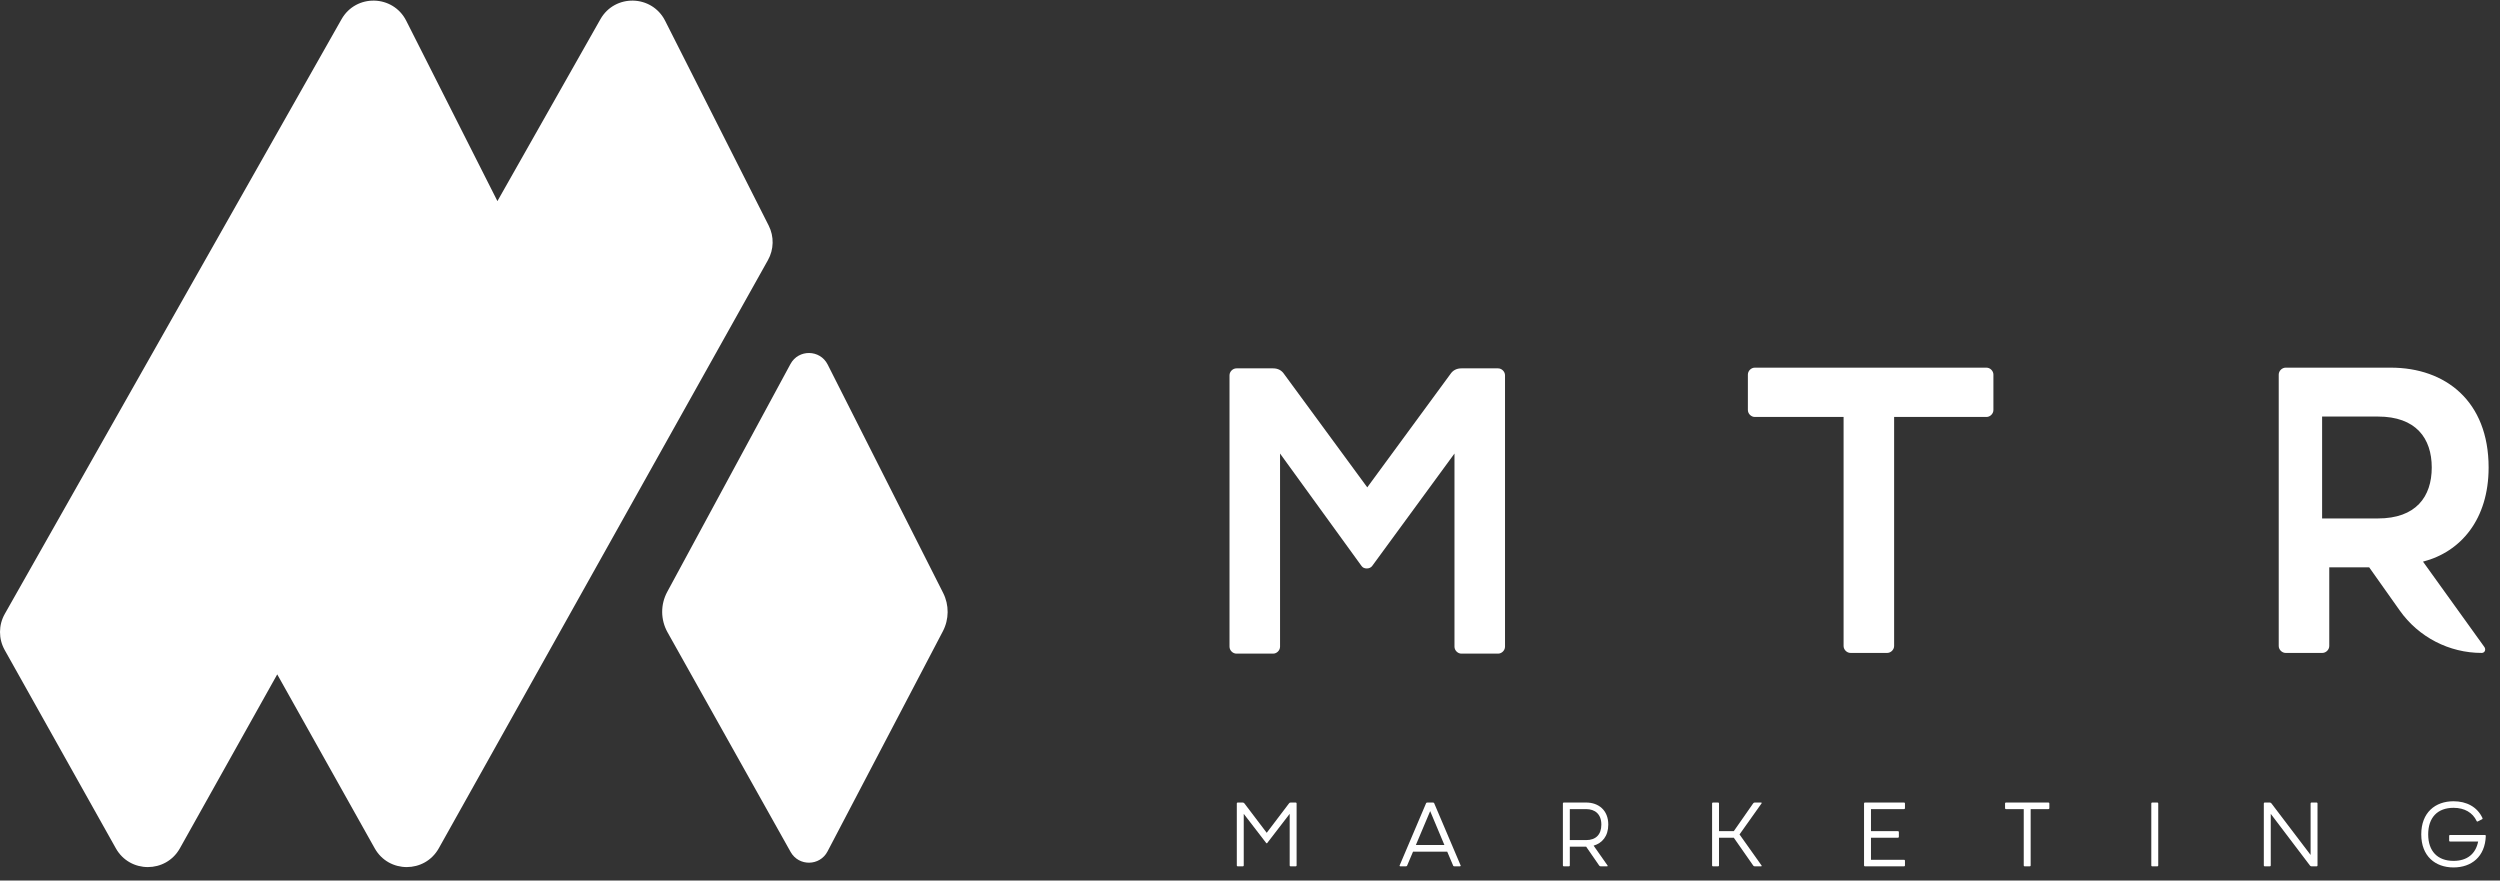
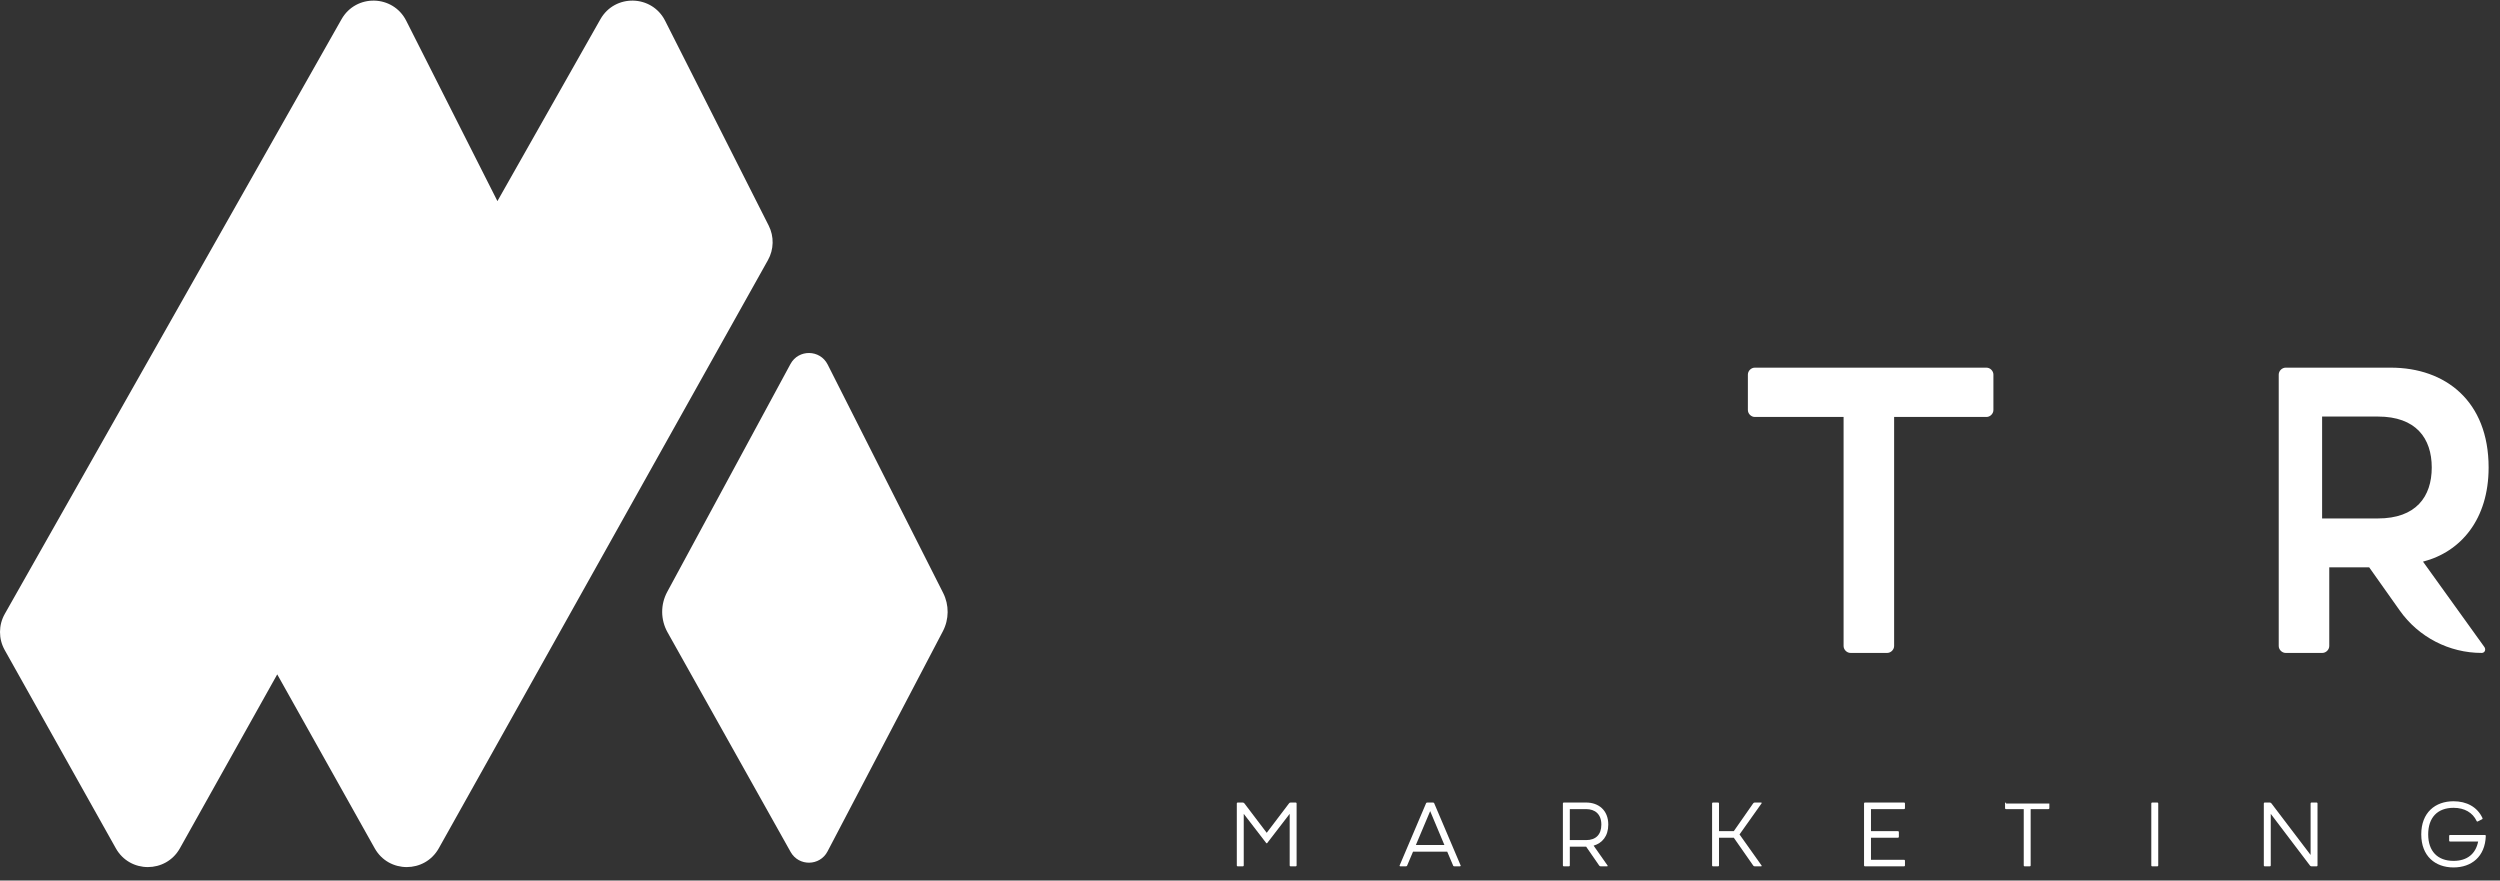
<svg xmlns="http://www.w3.org/2000/svg" width="159" height="56" viewBox="0 0 159 56" fill="none">
  <rect x="0" y="0" width="159" height="56" fill="#333333" stroke="none" />
  <path fill-rule="evenodd" clip-rule="evenodd" d="M0.303 39.047C-0.099 39.758 -0.101 40.627 0.298 41.34L7.367 53.952C8.259 55.545 10.551 55.544 11.442 53.951L17.632 42.89L23.831 53.952C24.724 55.545 27.016 55.544 27.907 53.951L48.843 16.541C49.222 15.863 49.239 15.04 48.889 14.347L42.302 1.321C41.461 -0.343 39.104 -0.399 38.185 1.224L31.636 12.79L25.837 1.321C24.996 -0.343 22.64 -0.399 21.721 1.224L0.303 39.047ZM42.456 40.216C42.008 39.418 42.001 38.446 42.436 37.642L50.274 23.151C50.786 22.203 52.153 22.222 52.639 23.183L59.983 37.708C60.372 38.477 60.365 39.388 59.965 40.151L52.63 54.152C52.139 55.09 50.802 55.109 50.284 54.185L42.456 40.216Z" fill="white" />
-   <path d="M92.945 23.428C92.634 23.428 92.401 23.557 92.245 23.791L86.958 30.996L81.67 23.791C81.515 23.557 81.282 23.428 80.971 23.428H78.638C78.405 23.428 78.197 23.635 78.197 23.868V41.13C78.197 41.364 78.405 41.571 78.638 41.571H80.971C81.204 41.571 81.411 41.364 81.411 41.13V28.845L86.595 35.998C86.673 36.102 86.776 36.154 86.932 36.154C87.062 36.154 87.191 36.102 87.269 35.998L92.505 28.845V41.13C92.505 41.364 92.712 41.571 92.945 41.571H95.278C95.511 41.571 95.719 41.364 95.719 41.13V23.868C95.719 23.635 95.511 23.428 95.278 23.428H92.945Z" fill="white" />
  <path d="M111.605 23.383C111.372 23.383 111.165 23.59 111.165 23.823V26.078C111.165 26.312 111.372 26.519 111.605 26.519H117.252V41.086C117.252 41.319 117.459 41.526 117.693 41.526H120.025C120.258 41.526 120.466 41.319 120.466 41.086V26.519H126.34C126.573 26.519 126.781 26.312 126.781 26.078V23.823C126.781 23.59 126.573 23.383 126.34 23.383H111.605Z" fill="white" />
  <path fill-rule="evenodd" clip-rule="evenodd" d="M145.368 23.383C145.135 23.383 144.927 23.59 144.927 23.823V41.086C144.927 41.319 145.135 41.526 145.368 41.526H147.701C147.934 41.526 148.141 41.319 148.141 41.086V36.083H150.681L152.626 38.831C153.822 40.521 155.764 41.526 157.835 41.526C158.016 41.526 158.12 41.345 158.016 41.163L154.103 35.72C156.513 35.098 158.276 33.025 158.276 29.733C158.276 25.508 155.528 23.383 152.055 23.383H145.368ZM151.237 26.493H147.686V32.973H151.237C153.648 32.973 154.659 31.599 154.659 29.733C154.659 27.867 153.648 26.493 151.237 26.493Z" fill="white" />
  <path d="M82.464 51.105C82.464 51.064 82.441 51.041 82.401 51.041H82.088C82.041 51.041 82.006 51.059 81.983 51.093L80.563 52.966L79.142 51.093C79.113 51.059 79.079 51.041 79.038 51.041H78.725C78.684 51.041 78.661 51.064 78.661 51.105V55.036C78.661 55.076 78.684 55.099 78.725 55.099H79.038C79.079 55.099 79.102 55.076 79.102 55.036V51.76L80.534 53.621C80.54 53.627 80.551 53.633 80.563 53.633C80.574 53.633 80.586 53.627 80.592 53.621L82.024 51.76V55.036C82.024 55.076 82.047 55.099 82.088 55.099H82.401C82.441 55.099 82.464 55.076 82.464 55.036V51.105Z" fill="white" />
  <path d="M91.22 51.099C91.209 51.059 91.18 51.041 91.133 51.041H90.78C90.733 51.041 90.704 51.059 90.693 51.099L89.017 55.041C89 55.071 89.029 55.099 89.058 55.099H89.411C89.458 55.099 89.487 55.082 89.498 55.041L89.869 54.166H92.043L92.415 55.041C92.426 55.082 92.455 55.099 92.501 55.099H92.855C92.884 55.099 92.913 55.071 92.896 55.041L91.22 51.099ZM90.959 51.586L91.864 53.743H90.049L90.959 51.586Z" fill="white" />
  <path d="M99.4 55.036C99.4 55.076 99.423 55.099 99.463 55.099H99.777C99.817 55.099 99.84 55.076 99.84 55.036V53.847H100.878L101.707 55.047C101.73 55.082 101.765 55.099 101.806 55.099H102.212C102.241 55.099 102.258 55.071 102.241 55.047L101.354 53.783C101.893 53.627 102.287 53.186 102.287 52.444C102.287 51.517 101.655 51.041 100.878 51.041H99.463C99.423 51.041 99.4 51.064 99.4 51.105V55.036ZM100.878 51.459C101.441 51.459 101.846 51.777 101.846 52.444C101.846 53.076 101.499 53.43 100.878 53.43H99.84V51.459H100.878Z" fill="white" />
  <path d="M109.329 51.105C109.329 51.064 109.306 51.041 109.266 51.041H108.952C108.912 51.041 108.889 51.064 108.889 51.105V55.036C108.889 55.076 108.912 55.099 108.952 55.099H109.266C109.306 55.099 109.329 55.076 109.329 55.036V53.279H110.269L111.503 55.047C111.527 55.082 111.561 55.099 111.602 55.099H112.008C112.037 55.099 112.054 55.071 112.037 55.047L110.634 53.07L112.037 51.093C112.054 51.07 112.037 51.041 112.008 51.041H111.602C111.561 51.041 111.527 51.059 111.503 51.093L110.269 52.862H109.329V51.105Z" fill="white" />
  <path d="M118.994 52.862V51.459H121.092C121.133 51.459 121.156 51.435 121.156 51.395V51.105C121.156 51.064 121.133 51.041 121.092 51.041H118.617C118.576 51.041 118.553 51.064 118.553 51.105V55.036C118.553 55.076 118.576 55.099 118.617 55.099H121.092C121.133 55.099 121.156 55.076 121.156 55.036V54.746C121.156 54.705 121.133 54.682 121.092 54.682H118.994V53.279H120.704C120.745 53.279 120.768 53.256 120.768 53.215V52.925C120.768 52.885 120.745 52.862 120.704 52.862H118.994Z" fill="white" />
-   <path d="M127.585 51.041C127.545 51.041 127.521 51.064 127.521 51.105V51.395C127.521 51.435 127.545 51.459 127.585 51.459H128.71V55.036C128.71 55.076 128.733 55.099 128.774 55.099H129.087C129.127 55.099 129.15 55.076 129.15 55.036V51.459H130.275C130.316 51.459 130.339 51.435 130.339 51.395V51.105C130.339 51.064 130.316 51.041 130.275 51.041H127.585Z" fill="white" />
+   <path d="M127.585 51.041C127.545 51.041 127.521 51.064 127.521 51.105V51.395C127.521 51.435 127.545 51.459 127.585 51.459H128.71V55.036C128.71 55.076 128.733 55.099 128.774 55.099H129.087C129.127 55.099 129.15 55.076 129.15 55.036V51.459H130.275C130.316 51.459 130.339 51.435 130.339 51.395V51.105H127.585Z" fill="white" />
  <path d="M137.264 51.105C137.264 51.064 137.241 51.041 137.2 51.041H136.887C136.846 51.041 136.823 51.064 136.823 51.105V55.036C136.823 55.076 136.846 55.099 136.887 55.099H137.2C137.241 55.099 137.264 55.076 137.264 55.036V51.105Z" fill="white" />
  <path d="M143.979 55.036C143.979 55.076 144.003 55.099 144.043 55.099H144.356C144.397 55.099 144.42 55.076 144.42 55.036V51.76L146.913 55.047C146.936 55.082 146.971 55.099 147.017 55.099H147.33C147.371 55.099 147.394 55.076 147.394 55.036V51.105C147.394 51.064 147.371 51.041 147.33 51.041H147.017C146.977 51.041 146.954 51.064 146.954 51.105V54.375L144.461 51.093C144.432 51.059 144.397 51.041 144.356 51.041H144.043C144.003 51.041 143.979 51.064 143.979 51.105V55.036Z" fill="white" />
  <path d="M156.045 50.96C154.879 50.96 153.992 51.679 153.992 53.065C153.992 54.45 154.879 55.169 156.045 55.169C157.181 55.169 158.051 54.491 158.097 53.169C158.097 53.128 158.074 53.105 158.033 53.105H155.83C155.789 53.105 155.766 53.128 155.766 53.169V53.459C155.766 53.499 155.789 53.523 155.83 53.523H157.61C157.453 54.311 156.908 54.752 156.045 54.752C155.024 54.752 154.433 54.131 154.433 53.065C154.433 51.998 155.024 51.377 156.045 51.377C156.746 51.377 157.262 51.685 157.511 52.212C157.529 52.253 157.552 52.259 157.593 52.241L157.853 52.108C157.894 52.09 157.9 52.062 157.882 52.021C157.552 51.319 156.874 50.96 156.045 50.96Z" fill="white" />
</svg>